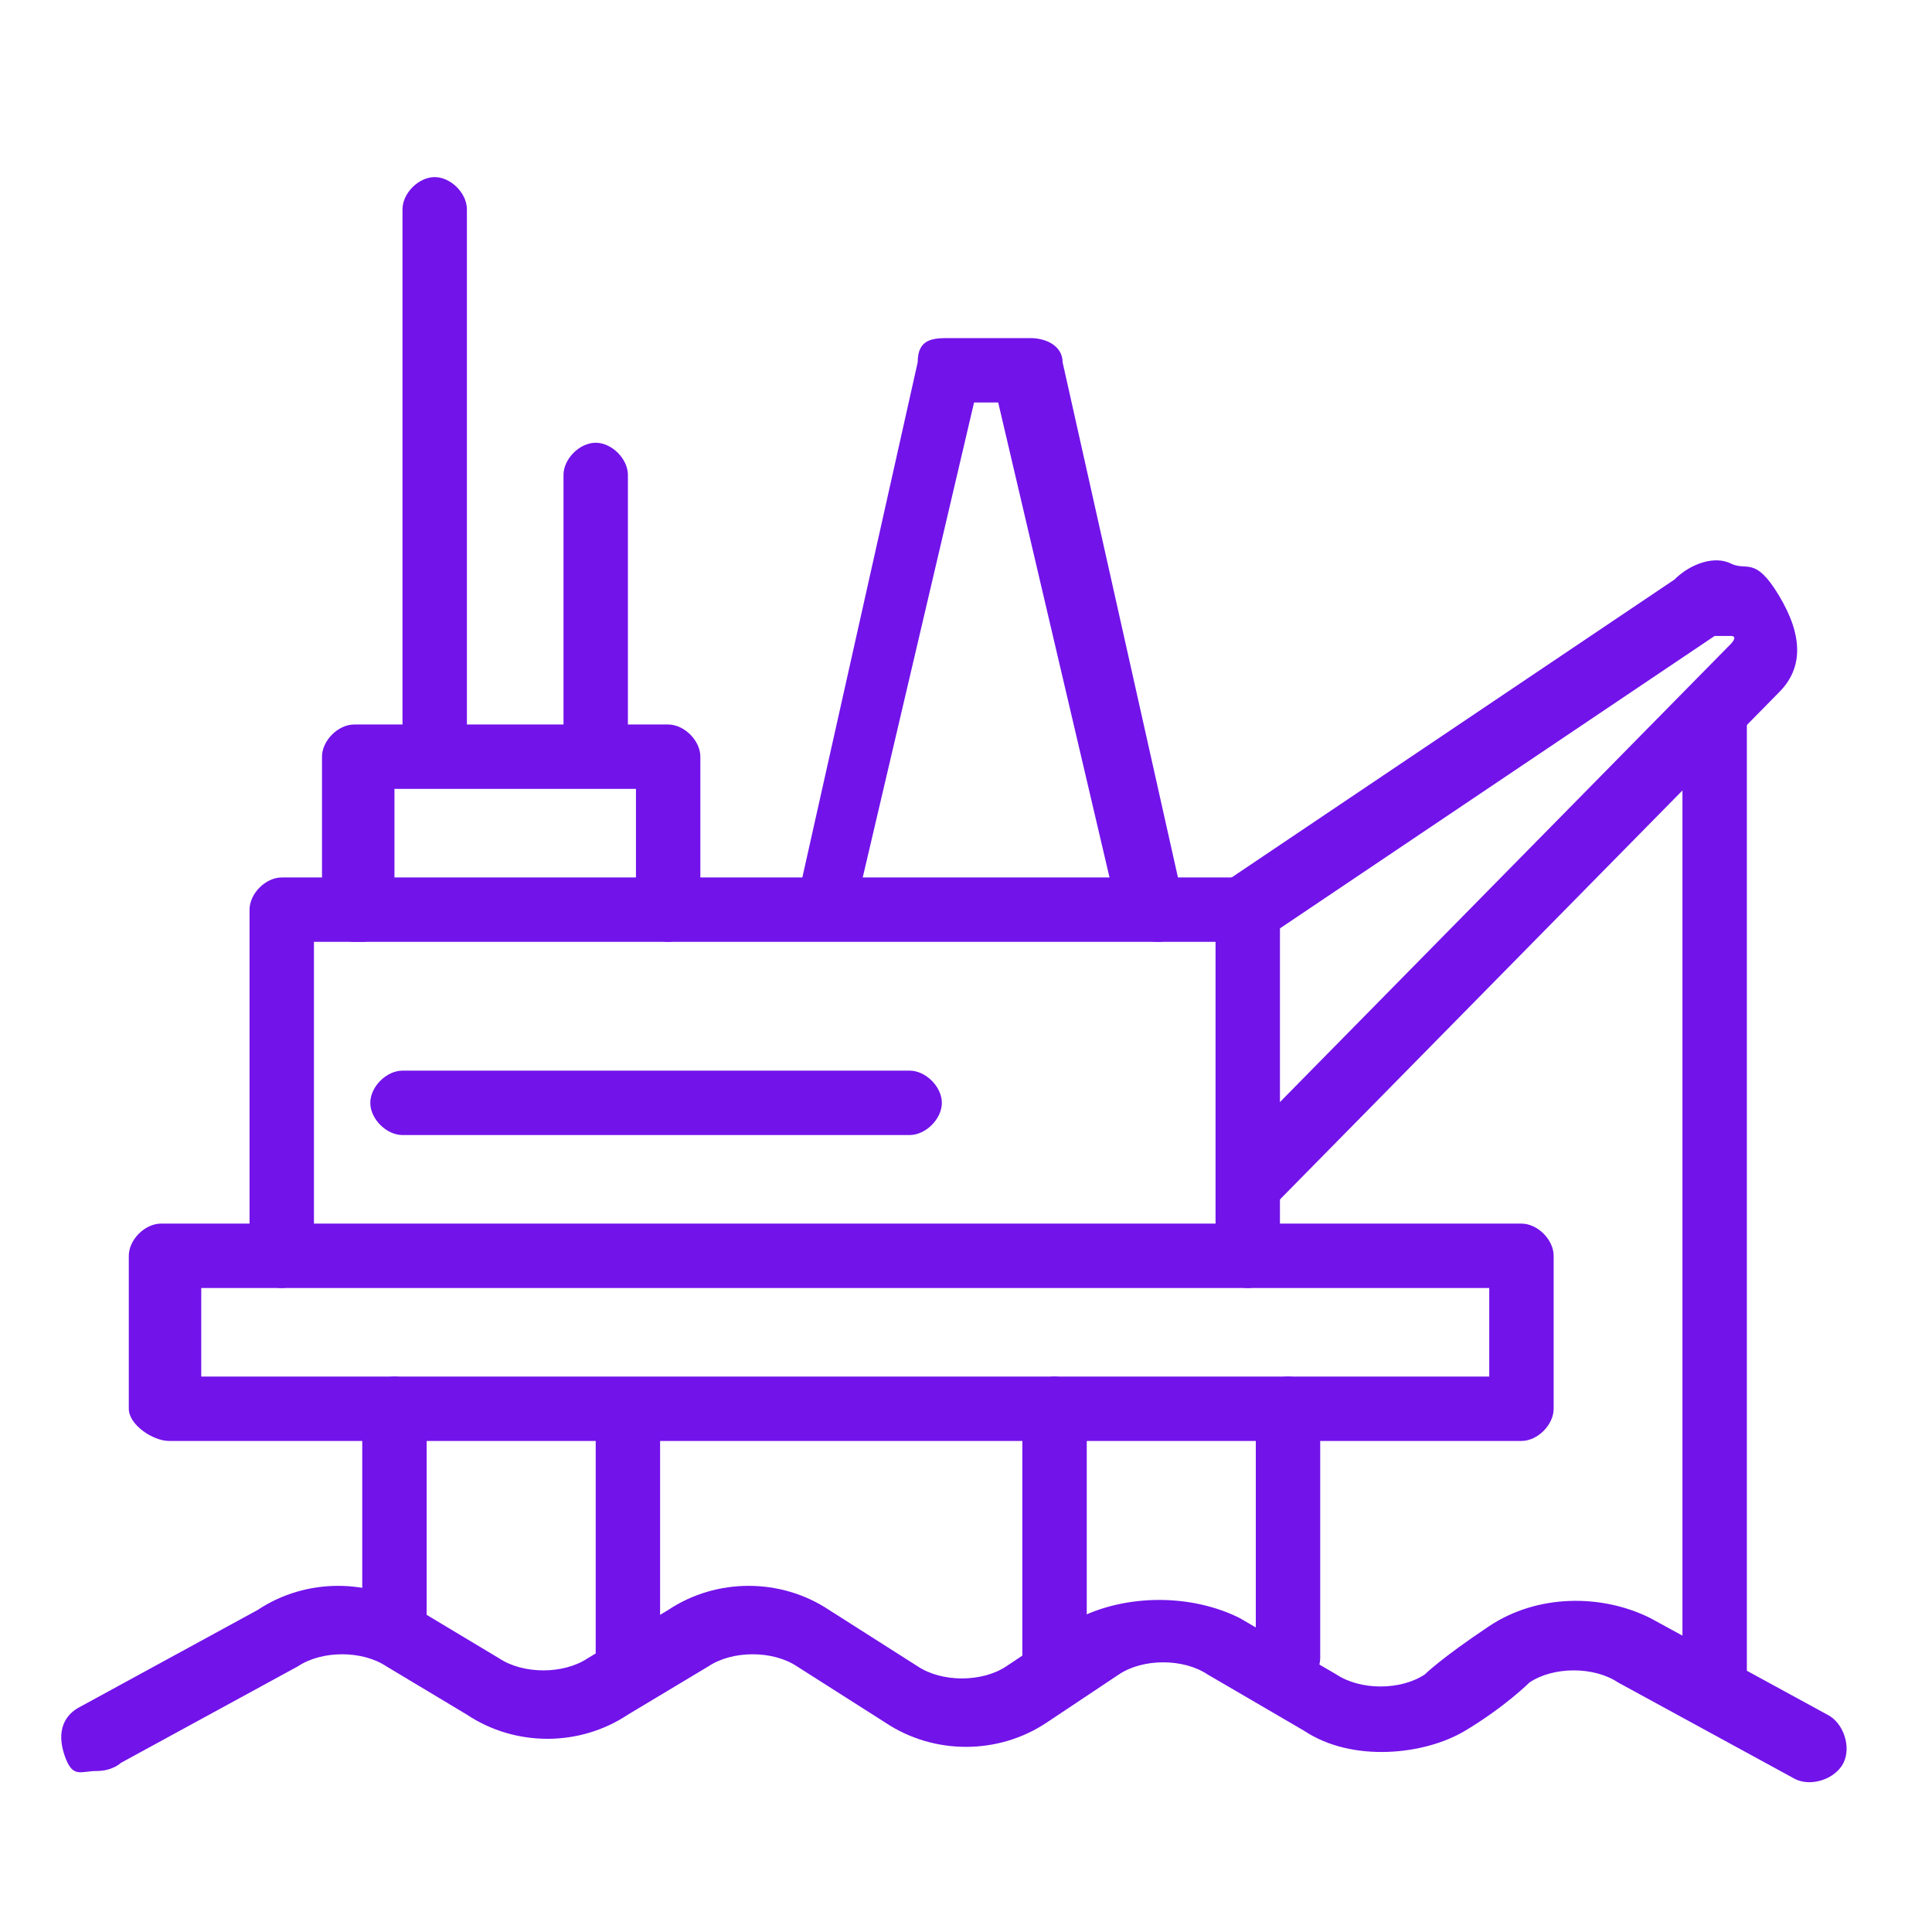
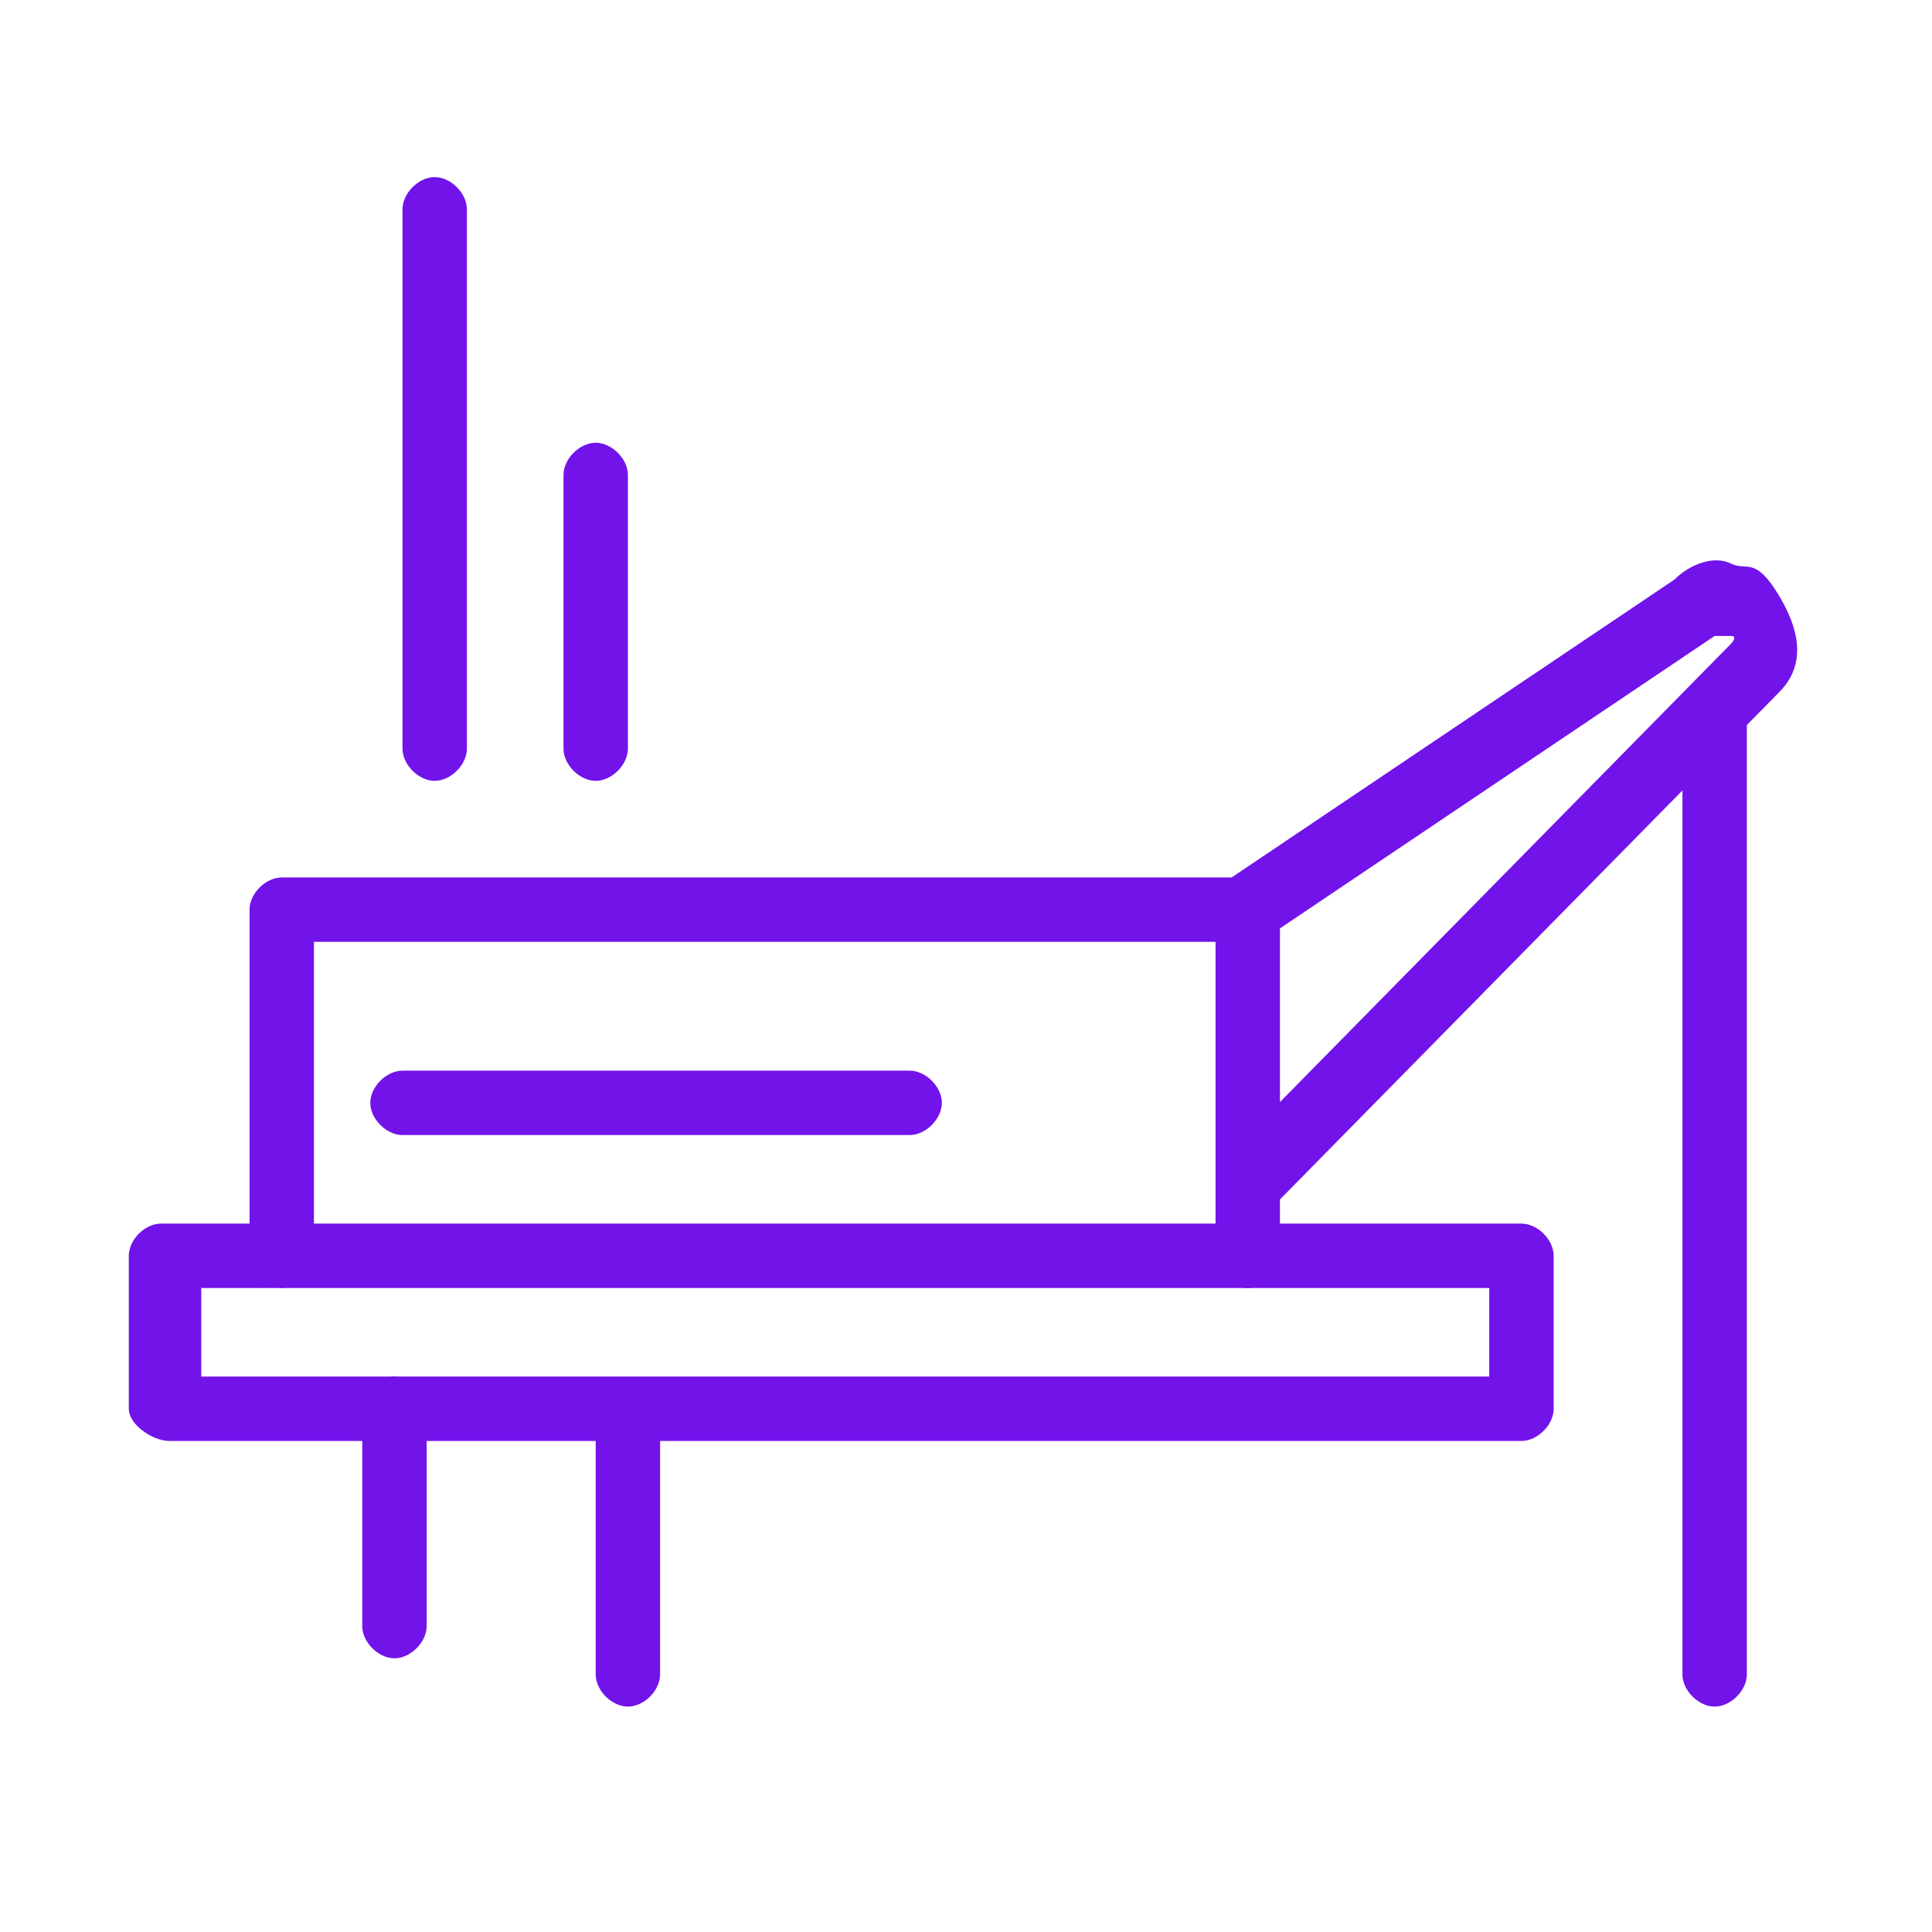
<svg xmlns="http://www.w3.org/2000/svg" id="Layer_1" version="1.1" viewBox="0 0 24 24">
  <defs>
    <style>
      .st0 {
        fill: none;
        stroke: #7213ea;
        stroke-linecap: round;
        stroke-linejoin: round;
        stroke-width: .9px;
      }

      .st1 {
        fill: #7213ea;
      }
    </style>
  </defs>
-   <path class="st0" d="M.8,21.4" />
-   <path class="st1" d="M1.5,21.9s-.1,0,0,0l2.2-1.2c.3-.2.8-.2,1.1,0l1,.6c.6.4,1.4.4,2,0l1-.6c.3-.2.8-.2,1.1,0l1.1.7c.6.4,1.4.4,2,0l.9-.6c.3-.2.8-.2,1.1,0l1.2.7c.6.4,1.5.3,2,0s.8-.6.8-.6c.3-.2.8-.2,1.1,0l2.2,1.2c.2.1.5,0,.6-.2s0-.5-.2-.6l-2.2-1.2c-.6-.3-1.4-.3-2,.1s-.8.6-.8.6c-.3.2-.8.2-1.1,0l-1.2-.7c-.6-.3-1.4-.3-2,0l-.9.6c-.3.2-.8.2-1.1,0l-1.1-.7c-.6-.4-1.4-.4-2,0l-1,.6c-.3.2-.8.2-1.1,0l-1-.6c-.6-.4-1.4-.4-2,0l-2.2,1.2c-.2.1-.3.3-.2.6s.2.2.4.2.3-.1.3-.1Z" />
  <path class="st1" d="M15.6,15c.1,0,.2,0,.3-.1l6.2-6.3c.3-.3.3-.7,0-1.2s-.4-.3-.6-.4-.5,0-.7.2l-5.5,3.7c-.2.1-.2.4-.1.6.1.2.4.2.6.1l5.5-3.7s.1,0,.2,0,0,.1,0,.1l-6.2,6.3c-.2.2-.2.4,0,.6,0,0,.2.1.3,0Z" />
-   <path class="st1" d="M12.7,20.7v-3.2c0-.2.2-.4.4-.4s.4.2.4.4v3.2c0,.2-.2.4-.4.4s-.4-.2-.4-.4ZM15.6,20.6v-3.1c0-.2.2-.4.4-.4s.4.2.4.4v3.1c0,.2-.2.4-.4.4s-.4-.2-.4-.4Z" />
  <path class="st1" d="M7.4,20.8v-3.2c0-.2.2-.4.4-.4s.4.2.4.4v3.2c0,.2-.2.4-.4.4s-.4-.2-.4-.4ZM4.5,20.2v-2.7c0-.2.2-.4.4-.4s.4.2.4.4v2.7c0,.2-.2.4-.4.4s-.4-.2-.4-.4Z" />
  <path class="st1" d="M7.4,9.7c.2,0,.4-.2.4-.4v-3.4c0-.2-.2-.4-.4-.4s-.4.2-.4.4v3.4c0,.2.2.4.4.4Z" />
  <path class="st1" d="M5.4,9.7c.2,0,.4-.2.4-.4V2.6c0-.2-.2-.4-.4-.4s-.4.2-.4.4v6.7c0,.2.2.4.4.4Z" />
  <path class="st1" d="M1.6,17.5v-1.9c0-.2.2-.4.4-.4h16.9c.2,0,.4.2.4.4v1.9c0,.2-.2.4-.4.4H2.1c-.2,0-.5-.2-.5-.4h0ZM18.5,16H2.5v1.1h16v-1.1Z" />
-   <path class="st1" d="M10.2,11.6c.2,0,.4,0,.4-.2l1.5-6.4h.3l1.5,6.4c0,.2.3.3.5.3.2,0,.4-.3.3-.5l-1.5-6.7c0-.2-.2-.3-.4-.3h-1c-.2,0-.4,0-.4.3l-1.5,6.7c0,.2,0,.4.3.4,0,0,0,0,0,0Z" />
  <path class="st1" d="M3.5,16c.2,0,.4-.2.4-.4v-3.9h11.2v3.9c0,.2.2.4.4.4s.4-.2.4-.4v-4.3c0-.2-.2-.4-.4-.4H3.5c-.2,0-.4.2-.4.4v4.3c0,.2.2.4.4.4Z" />
  <path class="st1" d="M5,14.1h6.3c.2,0,.4-.2.4-.4s-.2-.4-.4-.4h-6.3c-.2,0-.4.2-.4.4s.2.4.4.4Z" />
  <path class="st1" d="M21.3,21.2c.2,0,.4-.2.4-.4v-11.9c0-.2-.2-.4-.4-.4s-.4.2-.4.4v11.9c0,.2.2.4.4.4Z" />
-   <path class="st1" d="M4.5,11.7c.2,0,.4-.2.4-.4v-1.5h3v1.5c0,.2.2.4.4.4s.4-.2.4-.4v-1.9c0-.2-.2-.4-.4-.4h-3.9c-.2,0-.4.2-.4.4v1.9c0,.2.2.4.4.4h0Z" />
</svg>